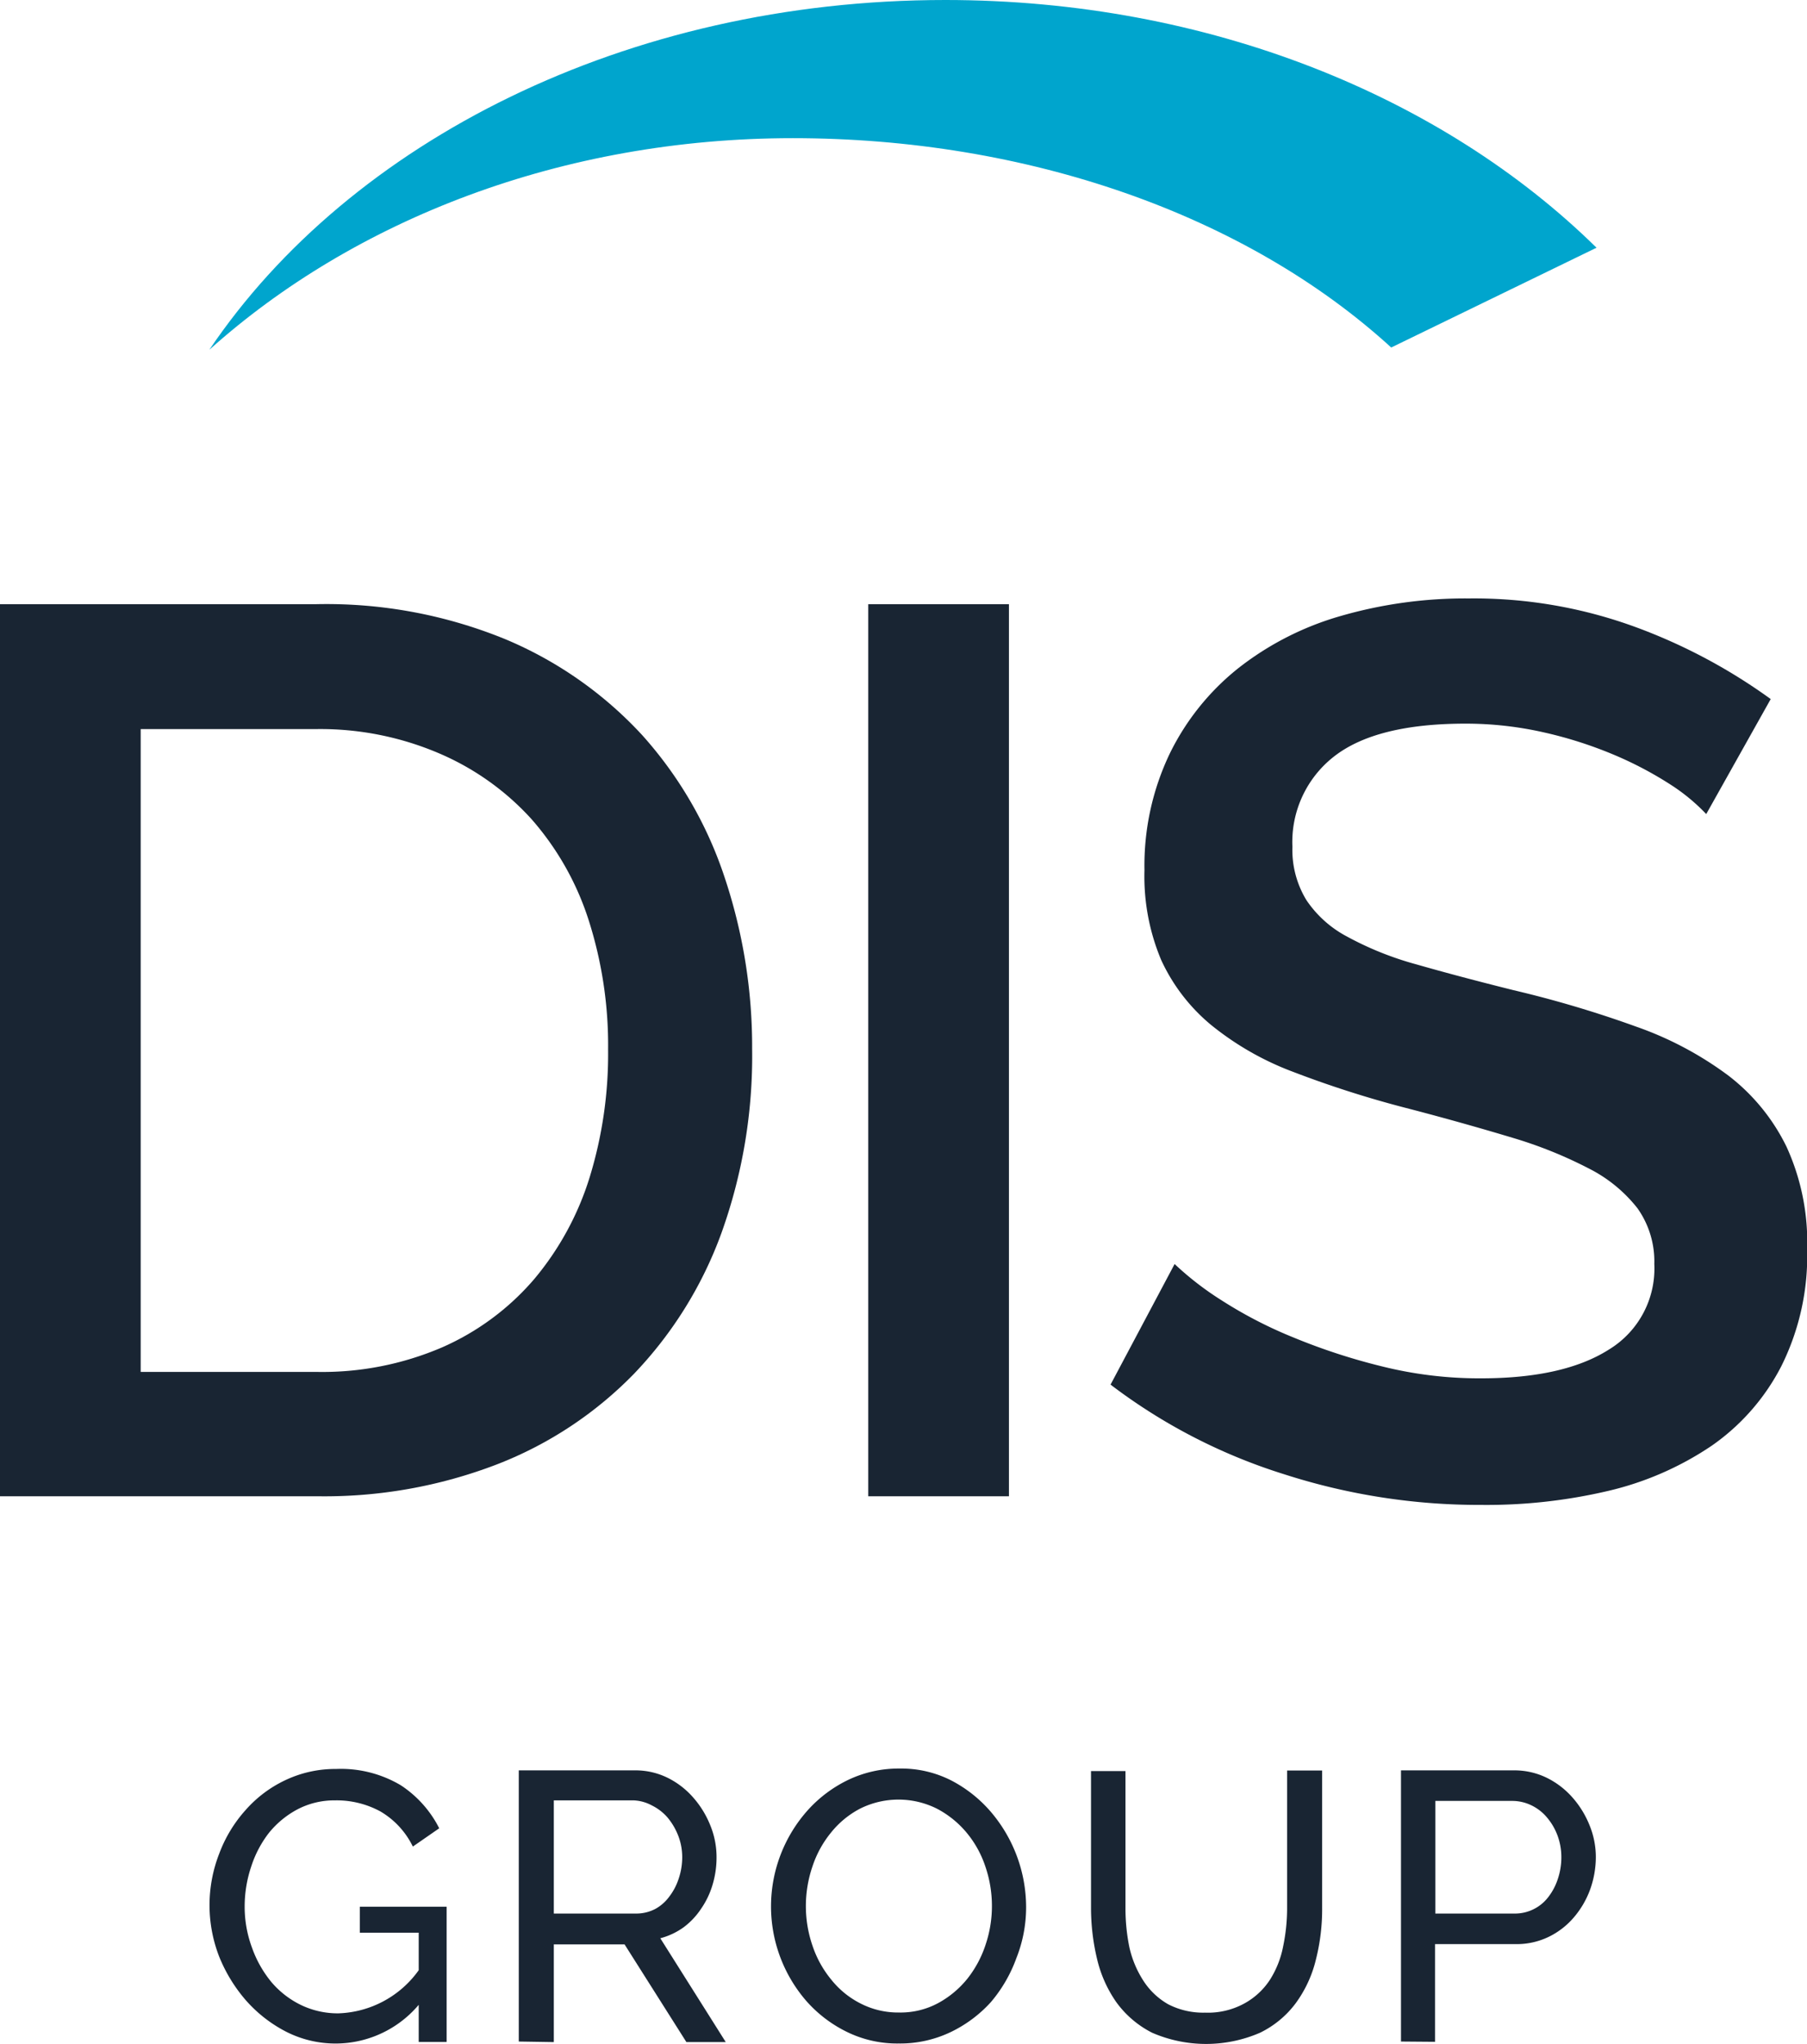
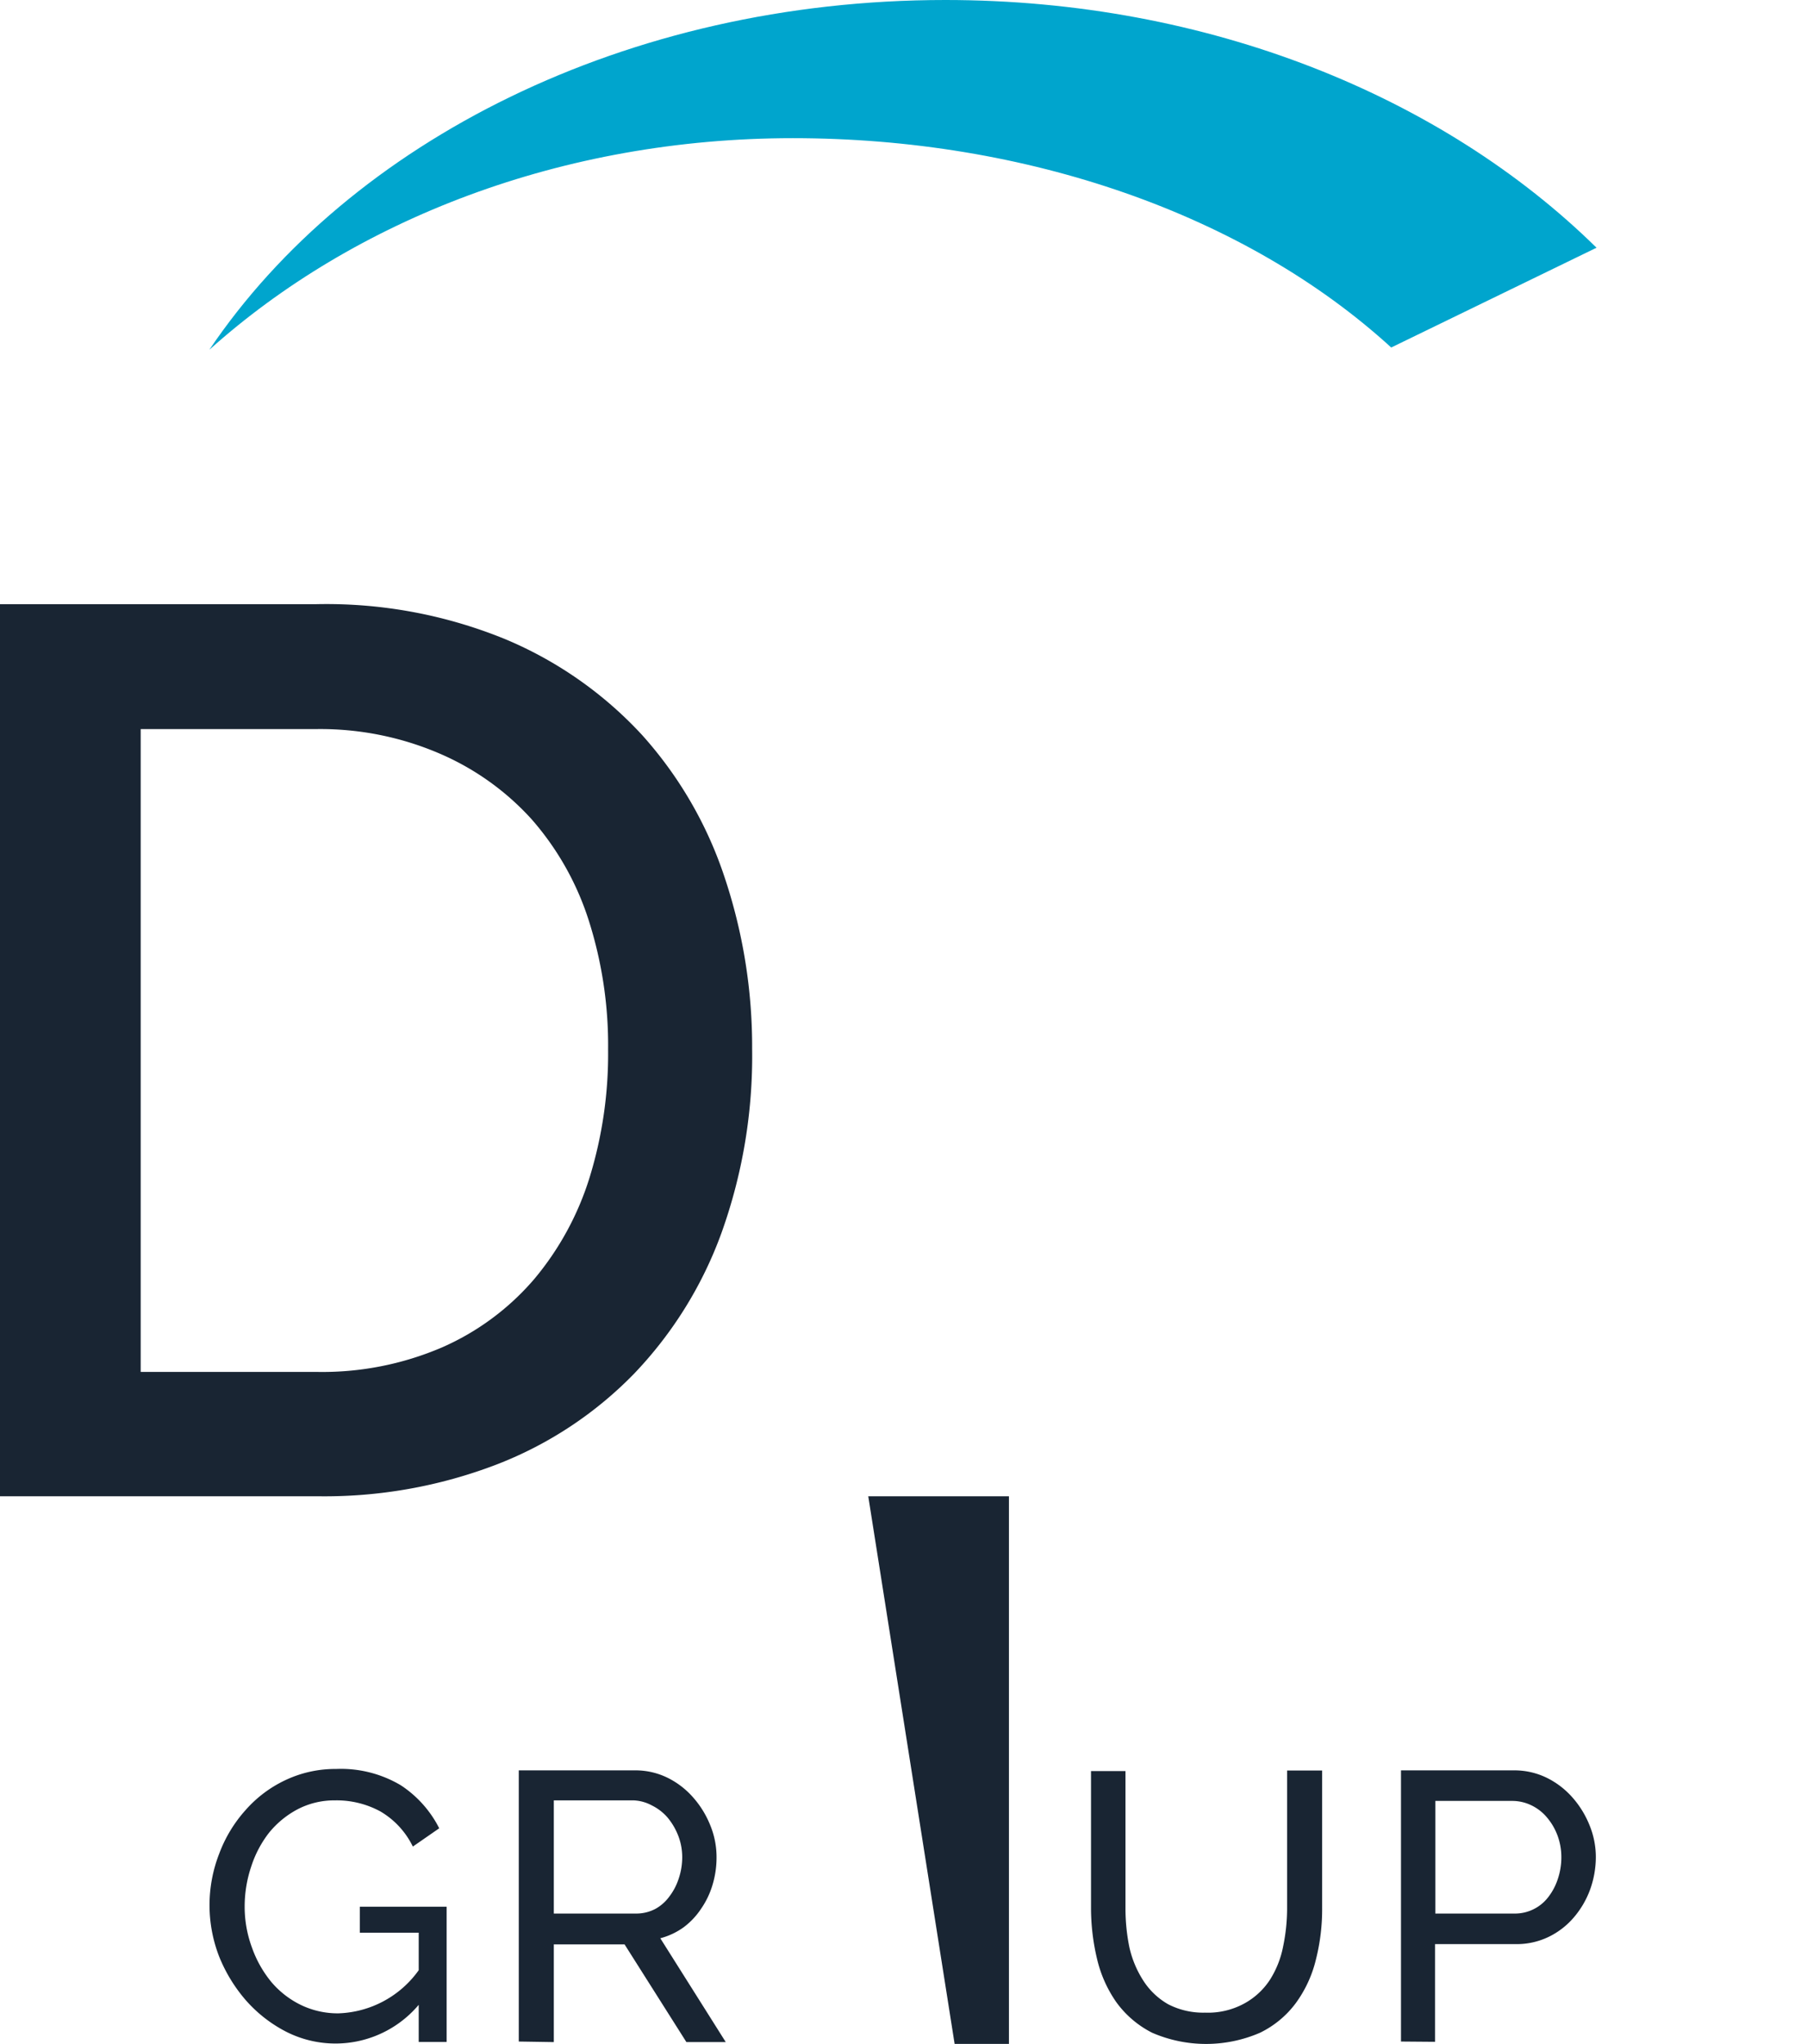
<svg xmlns="http://www.w3.org/2000/svg" viewBox="0 0 129.47 146.45">
  <defs>
    <style>.cls-1{fill:#00a5cd;}.cls-2{fill:#192533;}</style>
  </defs>
  <title>dis</title>
  <g id="Слой_2" data-name="Слой 2">
    <g id="Layer_1" data-name="Layer 1">
      <path class="cls-1" d="M99.68,24.9l14.71-7.15C103.39,6.93,86.6,0,67.73,0,44.89,0,25.05,10.15,15,25.06,25.39,15.74,40.28,9.9,56.81,9.9,73.55,9.9,89.24,15.36,99.68,24.9Z" />
      <path class="cls-2" d="M0,107.21V43.29H22.68a33.84,33.84,0,0,1,13.55,2.52A28.07,28.07,0,0,1,46,52.66a28.71,28.71,0,0,1,5.89,10.12,38.31,38.31,0,0,1,2,12.38,37.52,37.52,0,0,1-2.2,13.19,28.78,28.78,0,0,1-6.26,10.08,27.62,27.62,0,0,1-9.81,6.49,34.43,34.43,0,0,1-12.9,2.29Zm43.57-32a29.48,29.48,0,0,0-1.39-9.27,20.39,20.39,0,0,0-4.1-7.25A19,19,0,0,0,31.51,54a21.63,21.63,0,0,0-8.83-1.76H10.08V98.3h12.6a21.74,21.74,0,0,0,9-1.76,18.45,18.45,0,0,0,6.57-4.86,21,21,0,0,0,4-7.33A30.09,30.09,0,0,0,43.57,75.21Z" />
-       <path class="cls-2" d="M62.21,107.21V43.29H72.29v63.92Z" />
-       <path class="cls-2" d="M122.25,58.33a13.74,13.74,0,0,0-2.57-2.12,26.33,26.33,0,0,0-4-2.11,29.71,29.71,0,0,0-5.05-1.62,25.28,25.28,0,0,0-5.62-.63c-4.27,0-7.4.78-9.41,2.34a7.77,7.77,0,0,0-3,6.48,6.92,6.92,0,0,0,1,3.82,8,8,0,0,0,2.92,2.62,23,23,0,0,0,5,2q3,.86,6.93,1.84a79,79,0,0,1,8.78,2.61,24.69,24.69,0,0,1,6.61,3.51A14.35,14.35,0,0,1,128,82.16a16.42,16.42,0,0,1,1.48,7.34,17.72,17.72,0,0,1-1.84,8.37,15.66,15.66,0,0,1-5,5.72,22.31,22.31,0,0,1-7.43,3.24,38.1,38.1,0,0,1-9.09,1A45.54,45.54,0,0,1,92,105.63a40.38,40.38,0,0,1-12.43-6.42l4.59-8.64a21.92,21.92,0,0,0,3.38,2.61,31.13,31.13,0,0,0,5.13,2.65A44,44,0,0,0,99,97.9a28.83,28.83,0,0,0,7.11.86q5.94,0,9.18-2.07a6.79,6.79,0,0,0,3.24-6.12,6.58,6.58,0,0,0-1.21-4,10.37,10.37,0,0,0-3.47-2.84,31,31,0,0,0-5.49-2.21c-2.16-.65-4.62-1.35-7.38-2.07a75.36,75.36,0,0,1-8.33-2.65,21,21,0,0,1-5.9-3.38,13.2,13.2,0,0,1-3.55-4.63A15.45,15.45,0,0,1,82,62.35,18.59,18.59,0,0,1,83.81,54a17.81,17.81,0,0,1,4.91-6.12,21.41,21.41,0,0,1,7.33-3.74,32.11,32.11,0,0,1,9.19-1.26,33.65,33.65,0,0,1,12,2.07,40,40,0,0,1,9.63,5.14Z" />
+       <path class="cls-2" d="M62.21,107.21H72.29v63.92Z" />
      <path class="cls-2" d="M30,143.65a7.8,7.8,0,0,1-9.51,1.92,9.83,9.83,0,0,1-2.86-2.23,11.09,11.09,0,0,1-1.92-3.13,10.16,10.16,0,0,1,0-7.4,9.77,9.77,0,0,1,1.89-3.12,8.77,8.77,0,0,1,2.87-2.15,8.33,8.33,0,0,1,3.61-.79,8.39,8.39,0,0,1,4.64,1.17A8,8,0,0,1,31.47,131l-1.89,1.31a5.91,5.91,0,0,0-2.33-2.52A6.57,6.57,0,0,0,24,129a5.69,5.69,0,0,0-2.68.64,6.63,6.63,0,0,0-2.06,1.7A7.89,7.89,0,0,0,18,133.74a9,9,0,0,0-.47,2.86,8.43,8.43,0,0,0,.52,2.94A8.15,8.15,0,0,0,19.43,142a6.5,6.5,0,0,0,2.13,1.66,6.07,6.07,0,0,0,2.68.6A7.36,7.36,0,0,0,30,141.17v-2.69H25.78v-1.86H32v9.69H30Z" />
      <path class="cls-2" d="M37.17,146.28V126.85h8.32a5.2,5.2,0,0,1,2.36.54,5.9,5.9,0,0,1,1.83,1.42,6.84,6.84,0,0,1,1.22,2,6,6,0,0,1,.44,2.25,6.77,6.77,0,0,1-.29,2,6,6,0,0,1-.82,1.71A5.31,5.31,0,0,1,49,138.08a5.05,5.05,0,0,1-1.69.8L52,146.32H49.18l-4.43-7H39.68v7Zm2.51-9.17h5.88a2.94,2.94,0,0,0,1.39-.33,3.07,3.07,0,0,0,1-.88,4.25,4.25,0,0,0,.68-1.3,4.78,4.78,0,0,0,.25-1.54,4.25,4.25,0,0,0-.29-1.54,4.66,4.66,0,0,0-.76-1.29,3.57,3.57,0,0,0-1.13-.87A3,3,0,0,0,45.4,129H39.68Z" />
-       <path class="cls-2" d="M64.39,146.42a8.18,8.18,0,0,1-3.73-.84,9.32,9.32,0,0,1-2.89-2.21,10.34,10.34,0,0,1,.11-13.67,9.35,9.35,0,0,1,2.92-2.18,8.37,8.37,0,0,1,3.65-.8,7.88,7.88,0,0,1,3.72.86A9.52,9.52,0,0,1,71,129.83a10.55,10.55,0,0,1,2.52,6.76,9.87,9.87,0,0,1-.7,3.72A10.22,10.22,0,0,1,71,143.45a9.32,9.32,0,0,1-2.9,2.16A8.39,8.39,0,0,1,64.39,146.42Zm-6.65-9.85a8.72,8.72,0,0,0,.48,2.86,7.61,7.61,0,0,0,1.36,2.44,6.34,6.34,0,0,0,2.11,1.7,5.88,5.88,0,0,0,2.73.63,5.67,5.67,0,0,0,2.79-.67,6.94,6.94,0,0,0,2.1-1.75,7.83,7.83,0,0,0,1.31-2.45,8.63,8.63,0,0,0,.45-2.76,8.72,8.72,0,0,0-.48-2.86,7.45,7.45,0,0,0-1.37-2.44,7,7,0,0,0-2.1-1.68,6.16,6.16,0,0,0-5.49,0,6.56,6.56,0,0,0-2.09,1.72,7.59,7.59,0,0,0-1.33,2.43,8.8,8.8,0,0,0-.47,2.83Z" />
      <path class="cls-2" d="M86.34,144.21a5.43,5.43,0,0,0,2.82-.66A5.14,5.14,0,0,0,91,141.84a6.91,6.91,0,0,0,.94-2.4,13.37,13.37,0,0,0,.28-2.75v-9.83h2.51v9.83a14.65,14.65,0,0,1-.45,3.73,8.75,8.75,0,0,1-1.44,3.11,7,7,0,0,1-2.56,2.12,9.71,9.71,0,0,1-7.73,0,7.18,7.18,0,0,1-2.56-2.18,9,9,0,0,1-1.39-3.12,15.78,15.78,0,0,1-.43-3.62V126.9h2.47v9.83a13.85,13.85,0,0,0,.28,2.8,7.4,7.4,0,0,0,1,2.39,5.14,5.14,0,0,0,1.78,1.69A5.47,5.47,0,0,0,86.34,144.21Z" />
      <path class="cls-2" d="M100.38,146.28V126.85h8.09a5.27,5.27,0,0,1,2.37.54,5.94,5.94,0,0,1,1.84,1.42,6.84,6.84,0,0,1,1.22,2,6,6,0,0,1,.44,2.25,6.89,6.89,0,0,1-.41,2.33,6.49,6.49,0,0,1-1.17,2,5.55,5.55,0,0,1-1.8,1.39,5.26,5.26,0,0,1-2.34.52h-5.8v7Zm2.46-9.17h5.66a3,3,0,0,0,2.44-1.19,4.25,4.25,0,0,0,.68-1.3,4.85,4.85,0,0,0,.25-1.56,4.47,4.47,0,0,0-.29-1.58,4.33,4.33,0,0,0-.77-1.29,3.33,3.33,0,0,0-1.12-.85,3.13,3.13,0,0,0-1.35-.3h-5.5Z" />
    </g>
  </g>
</svg>